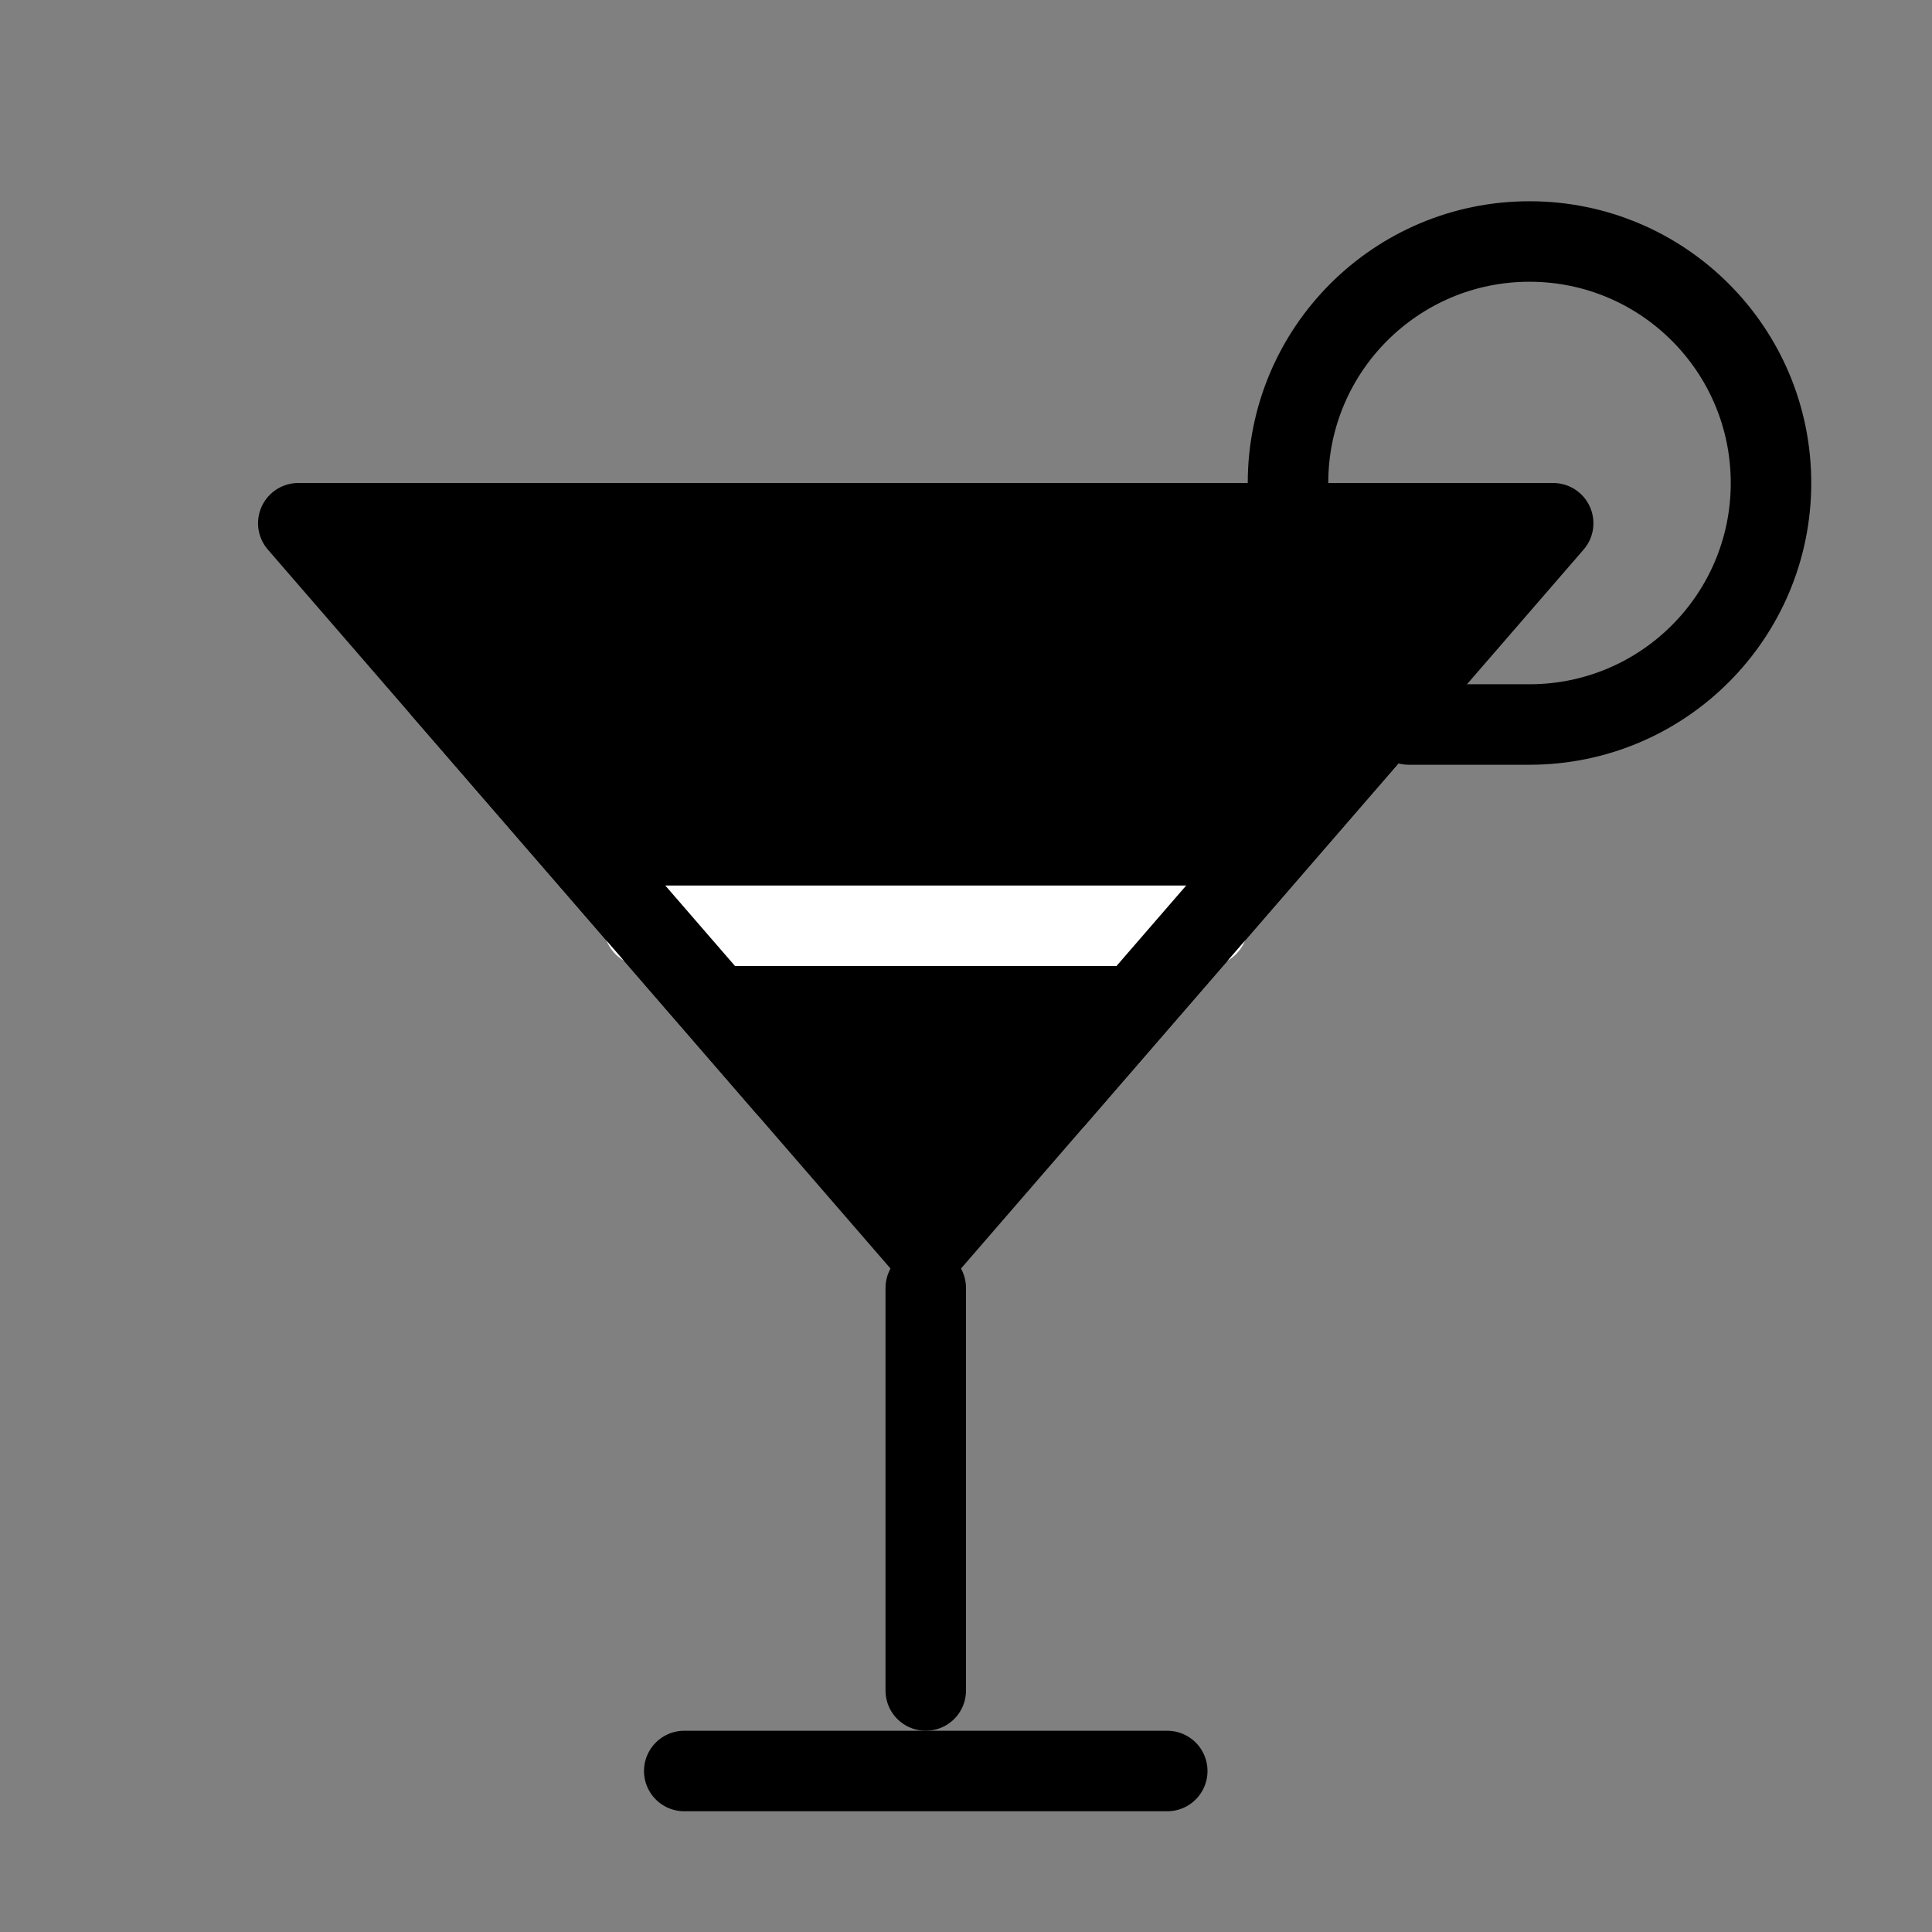
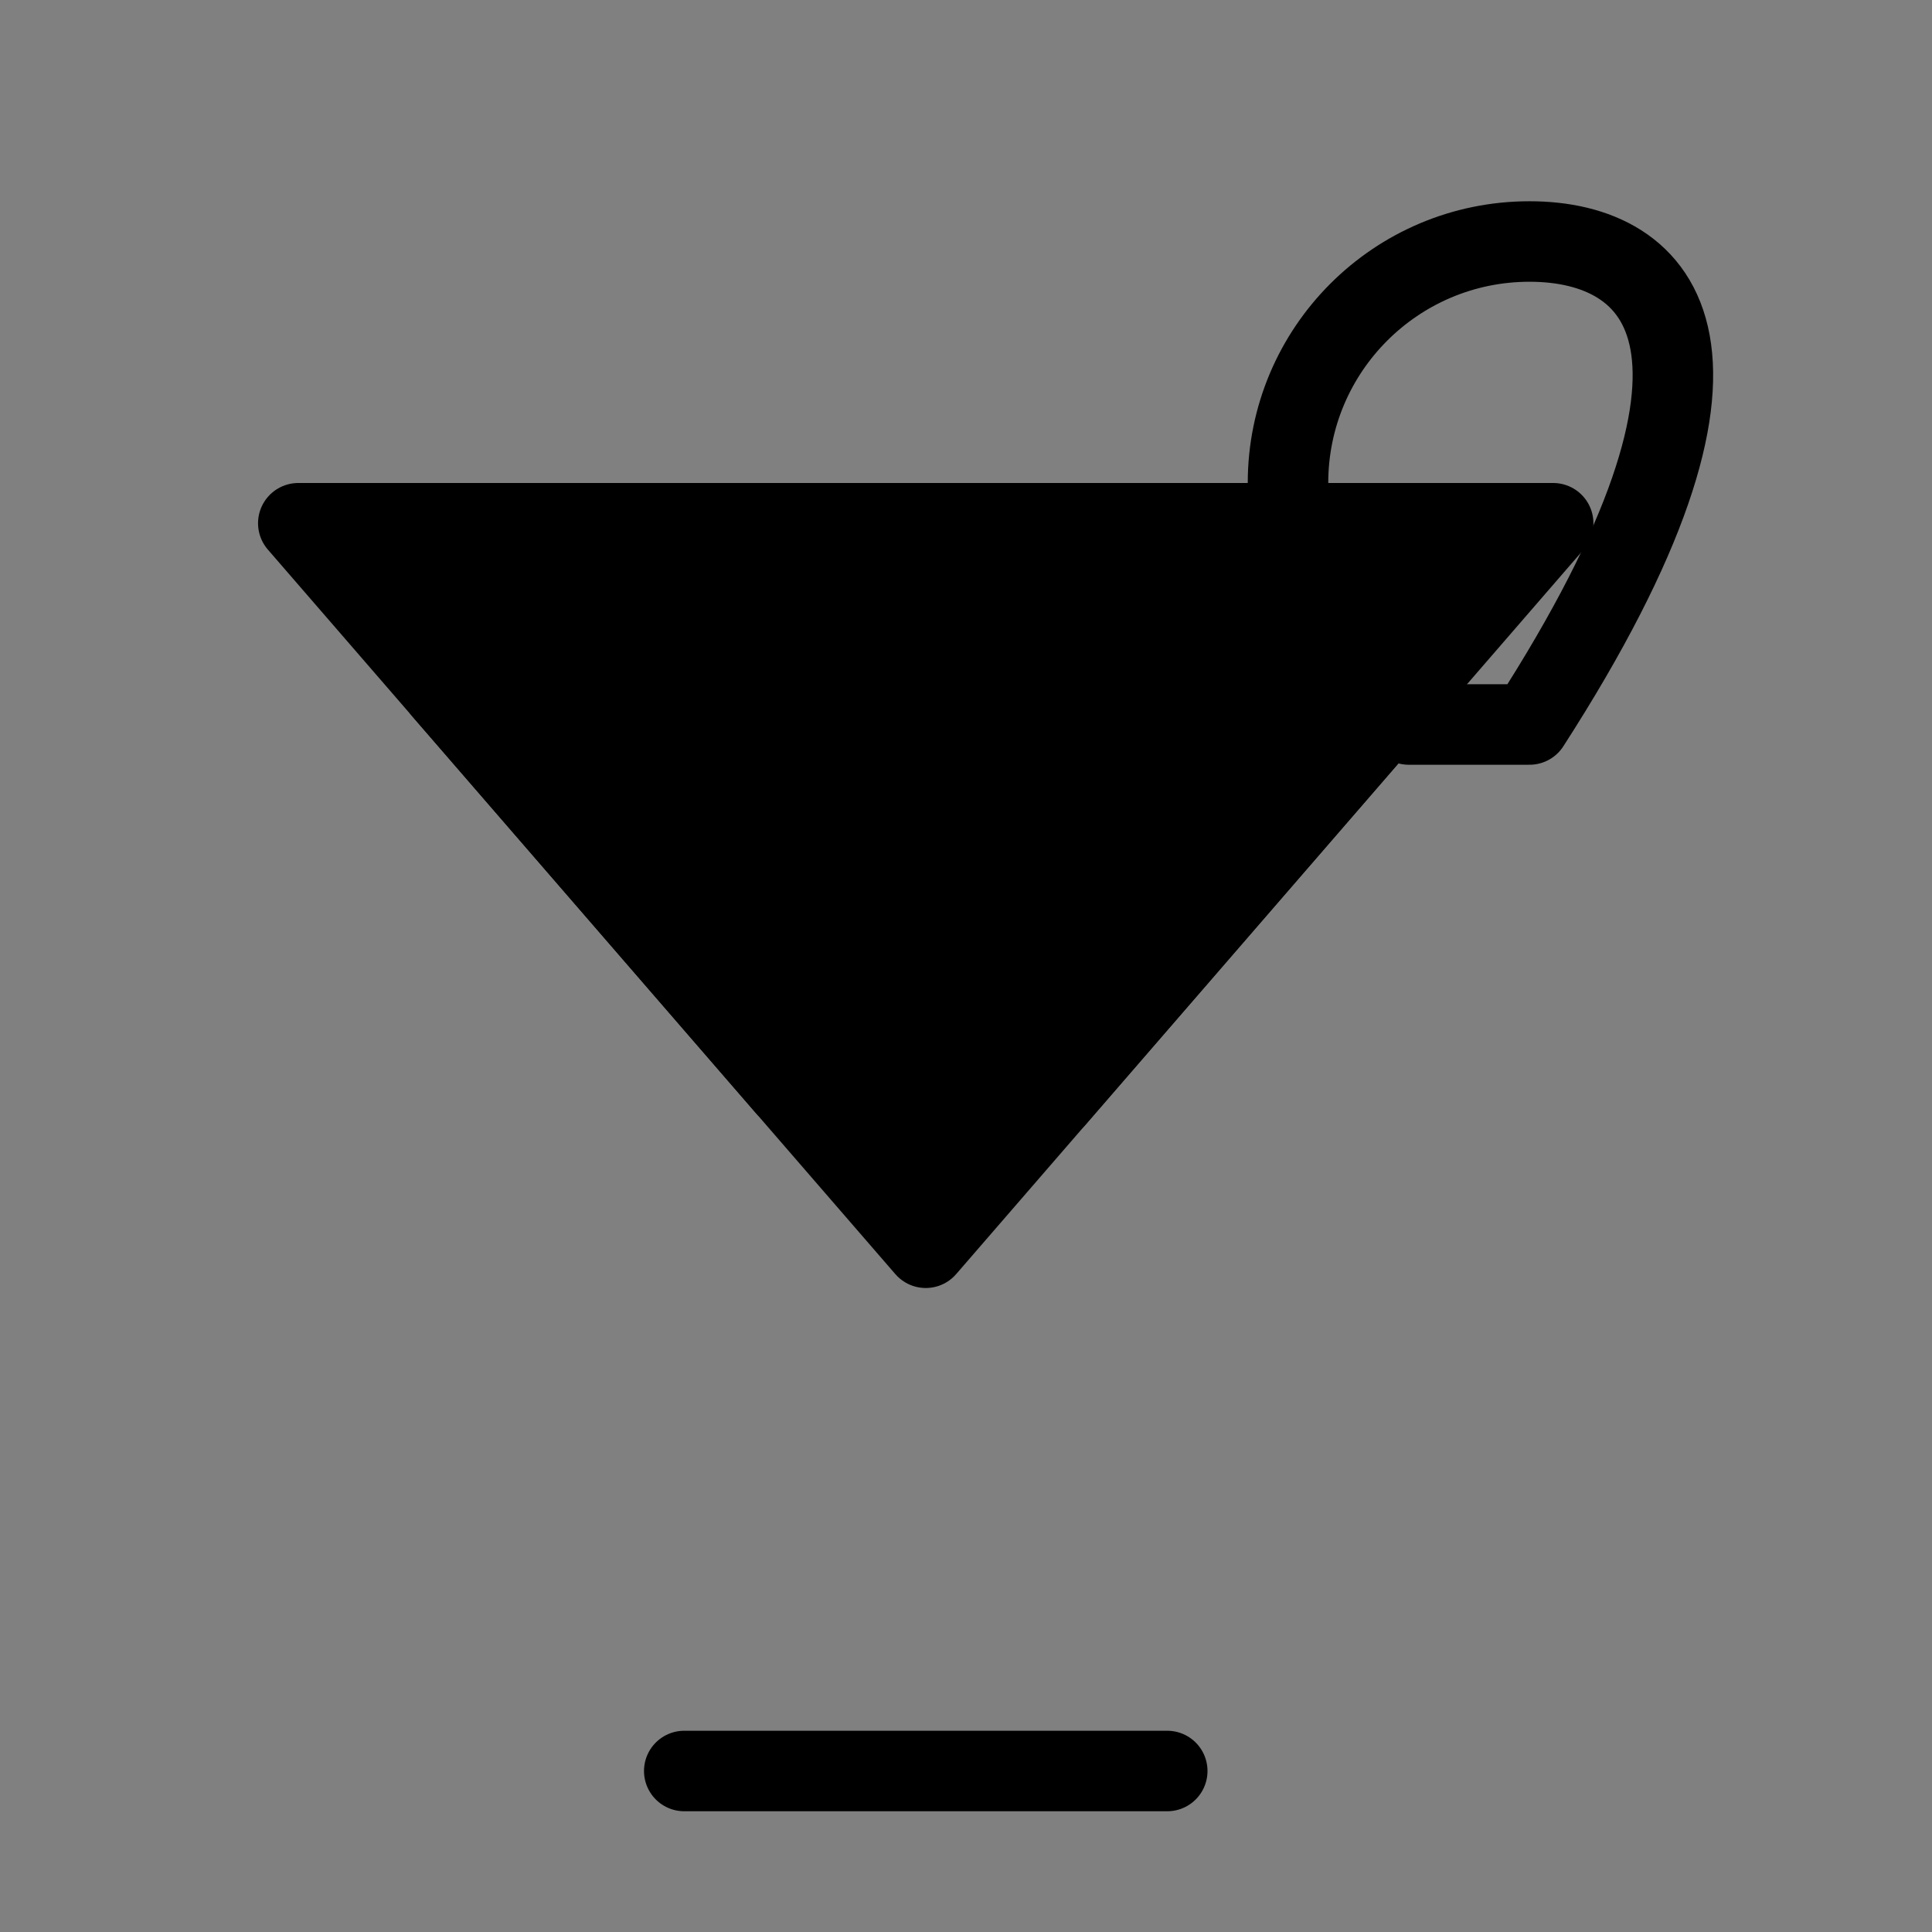
<svg xmlns="http://www.w3.org/2000/svg" viewBox="0 0 48 48" fill="none">
  <rect x="0" y="0" width="48" height="48" fill="#808080" stroke="none" />
  <path d="M23 31L7.411 13L38.588 13L23 31Z" fill="currentColor" stroke="currentColor" stroke-width="2" stroke-linecap="round" stroke-linejoin="round" />
-   <line x1="23" y1="32" x2="23" y2="42" stroke="currentColor" stroke-width="2" stroke-linecap="round" stroke-linejoin="round" />
  <line x1="17" y1="44" x2="29" y2="44" stroke="currentColor" stroke-width="2" stroke-linecap="round" />
-   <line x1="16" y1="23" x2="30" y2="23" stroke="#fff" stroke-width="2" stroke-linecap="round" stroke-linejoin="round" />
-   <path d="M35 18H38C41.314 18 44 15.314 44 12C44 8.686 41.314 6 38 6C34.686 6 32 8.686 32 12C32 12.341 32.028 12.675 32.083 13" stroke="currentColor" stroke-width="2" stroke-linecap="round" stroke-linejoin="round" />
+   <path d="M35 18H38C44 8.686 41.314 6 38 6C34.686 6 32 8.686 32 12C32 12.341 32.028 12.675 32.083 13" stroke="currentColor" stroke-width="2" stroke-linecap="round" stroke-linejoin="round" />
  <path d="M11 17.144L19.536 27" stroke="currentColor" stroke-width="2" stroke-linecap="round" stroke-linejoin="round" />
  <path d="M35 17.143L26.21 27.293" stroke="currentColor" stroke-width="2" stroke-linecap="round" stroke-linejoin="round" />
</svg>